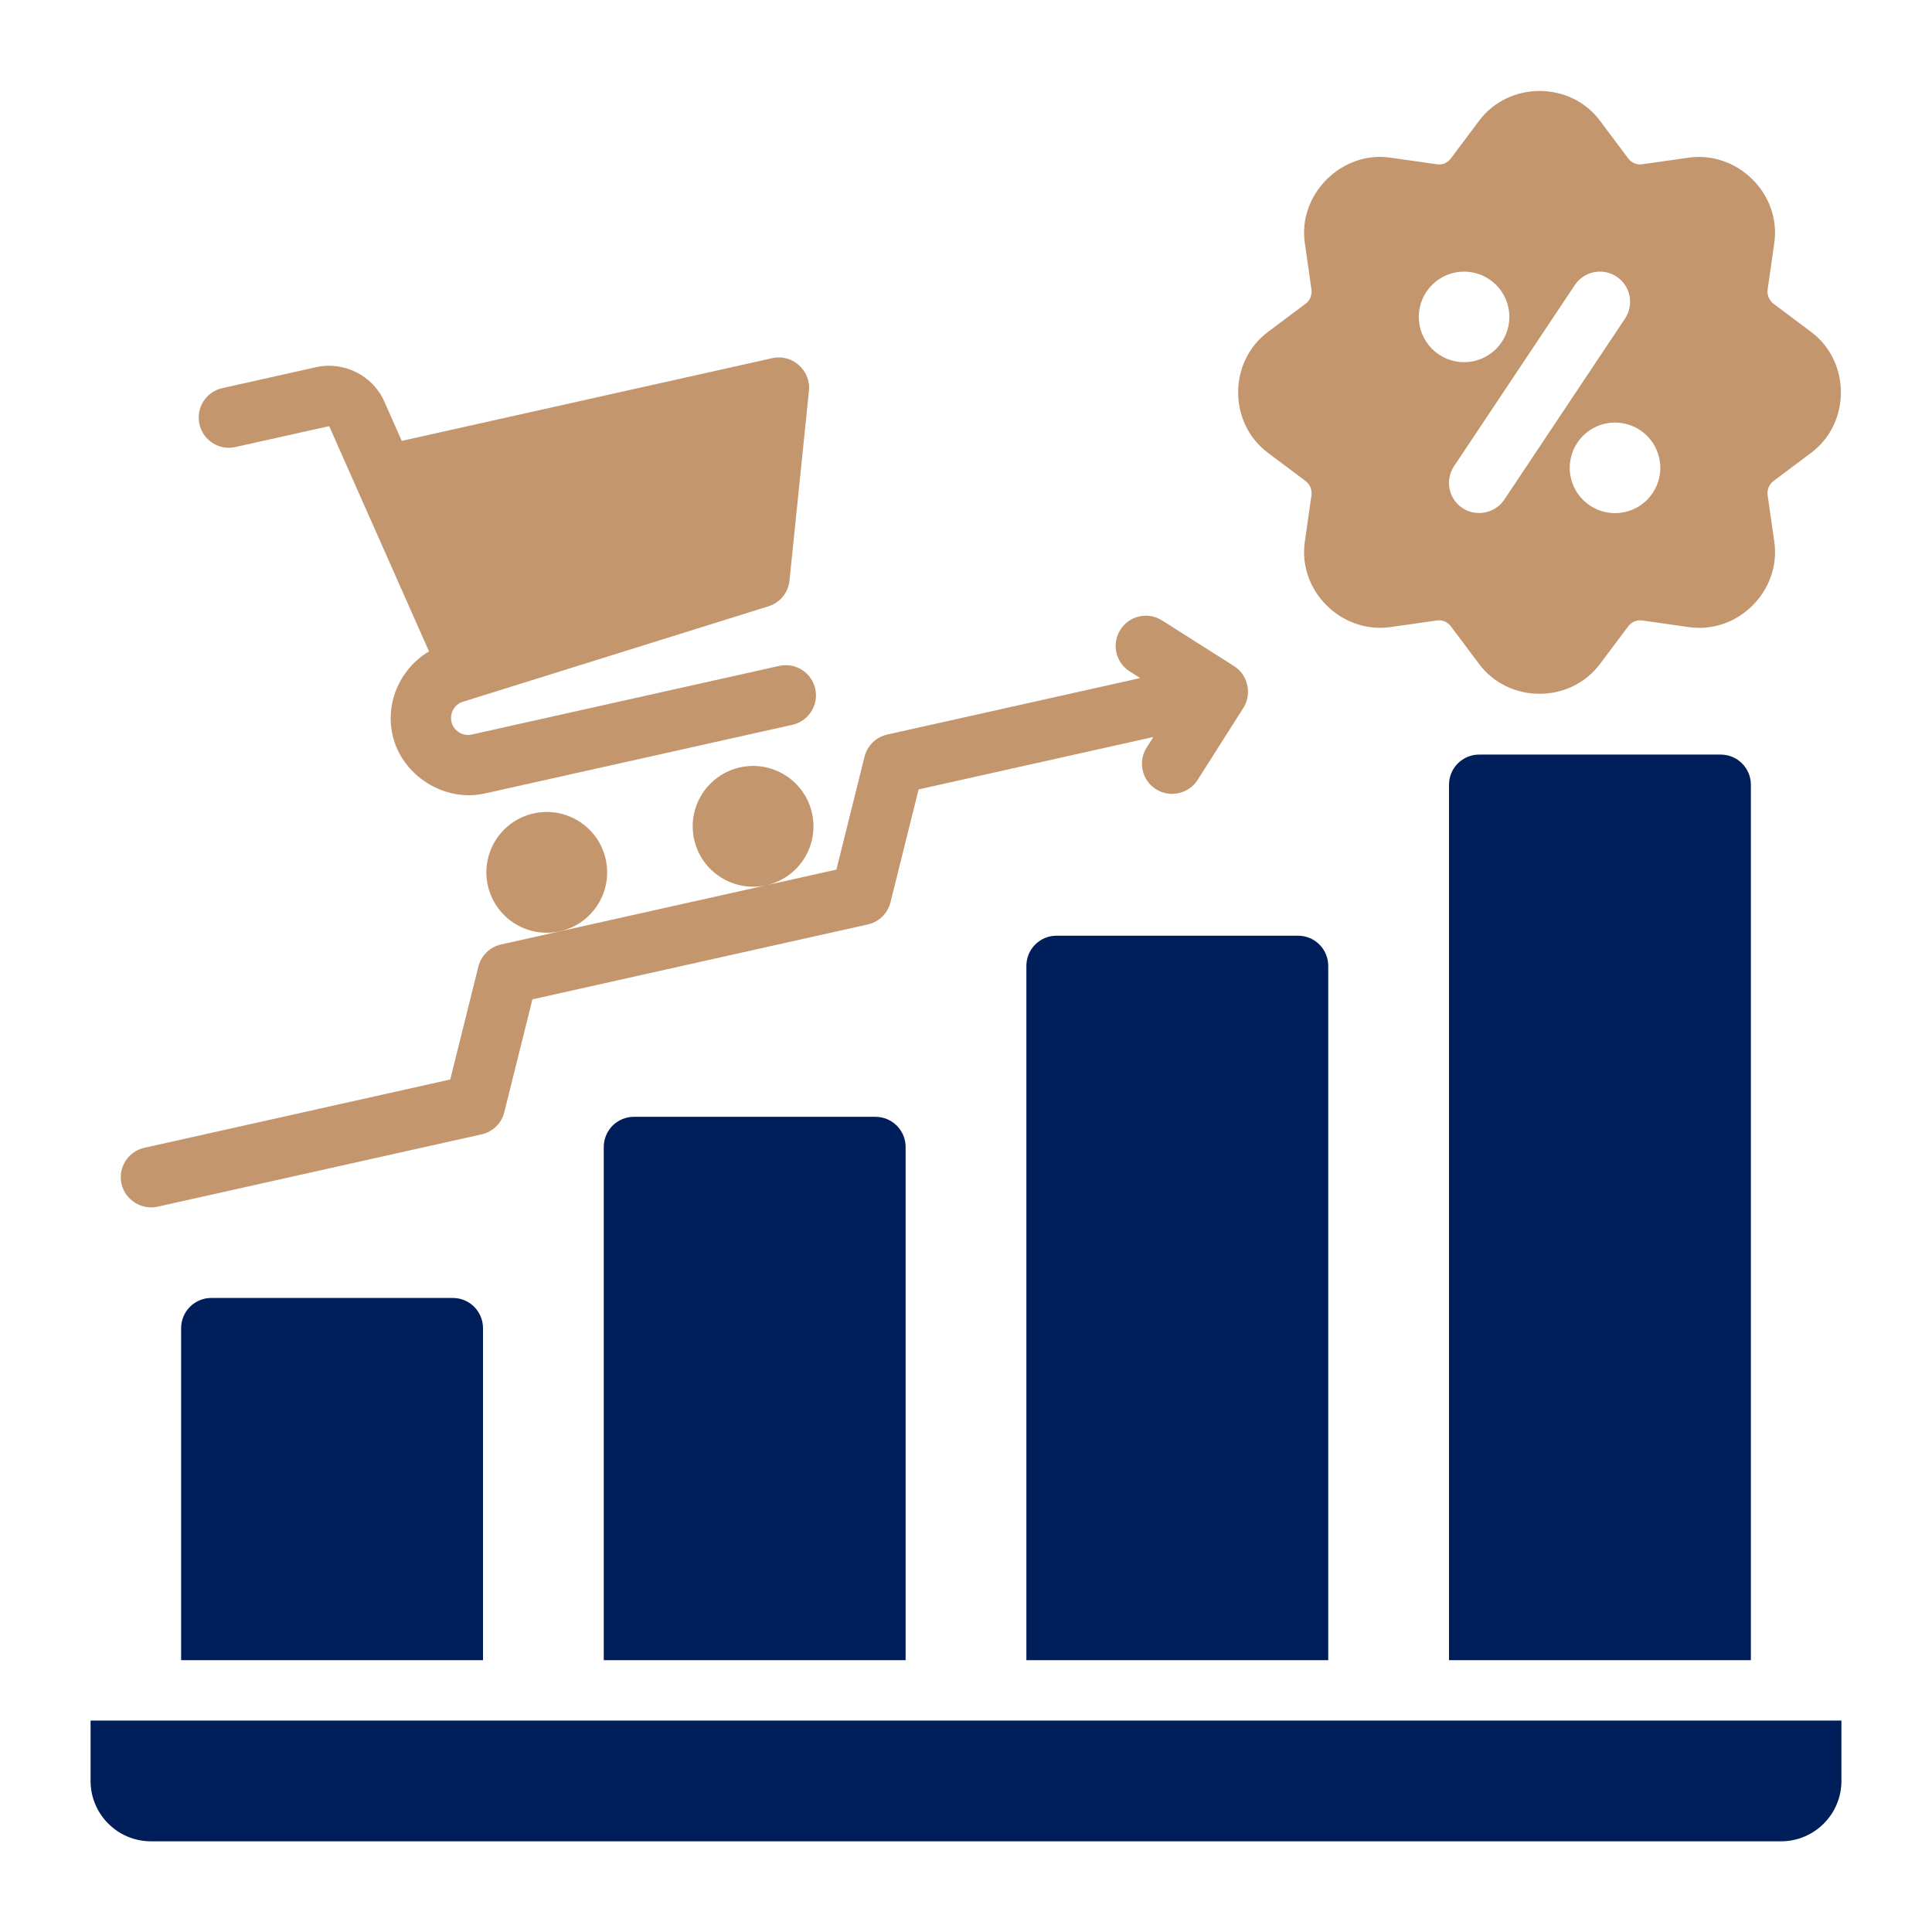
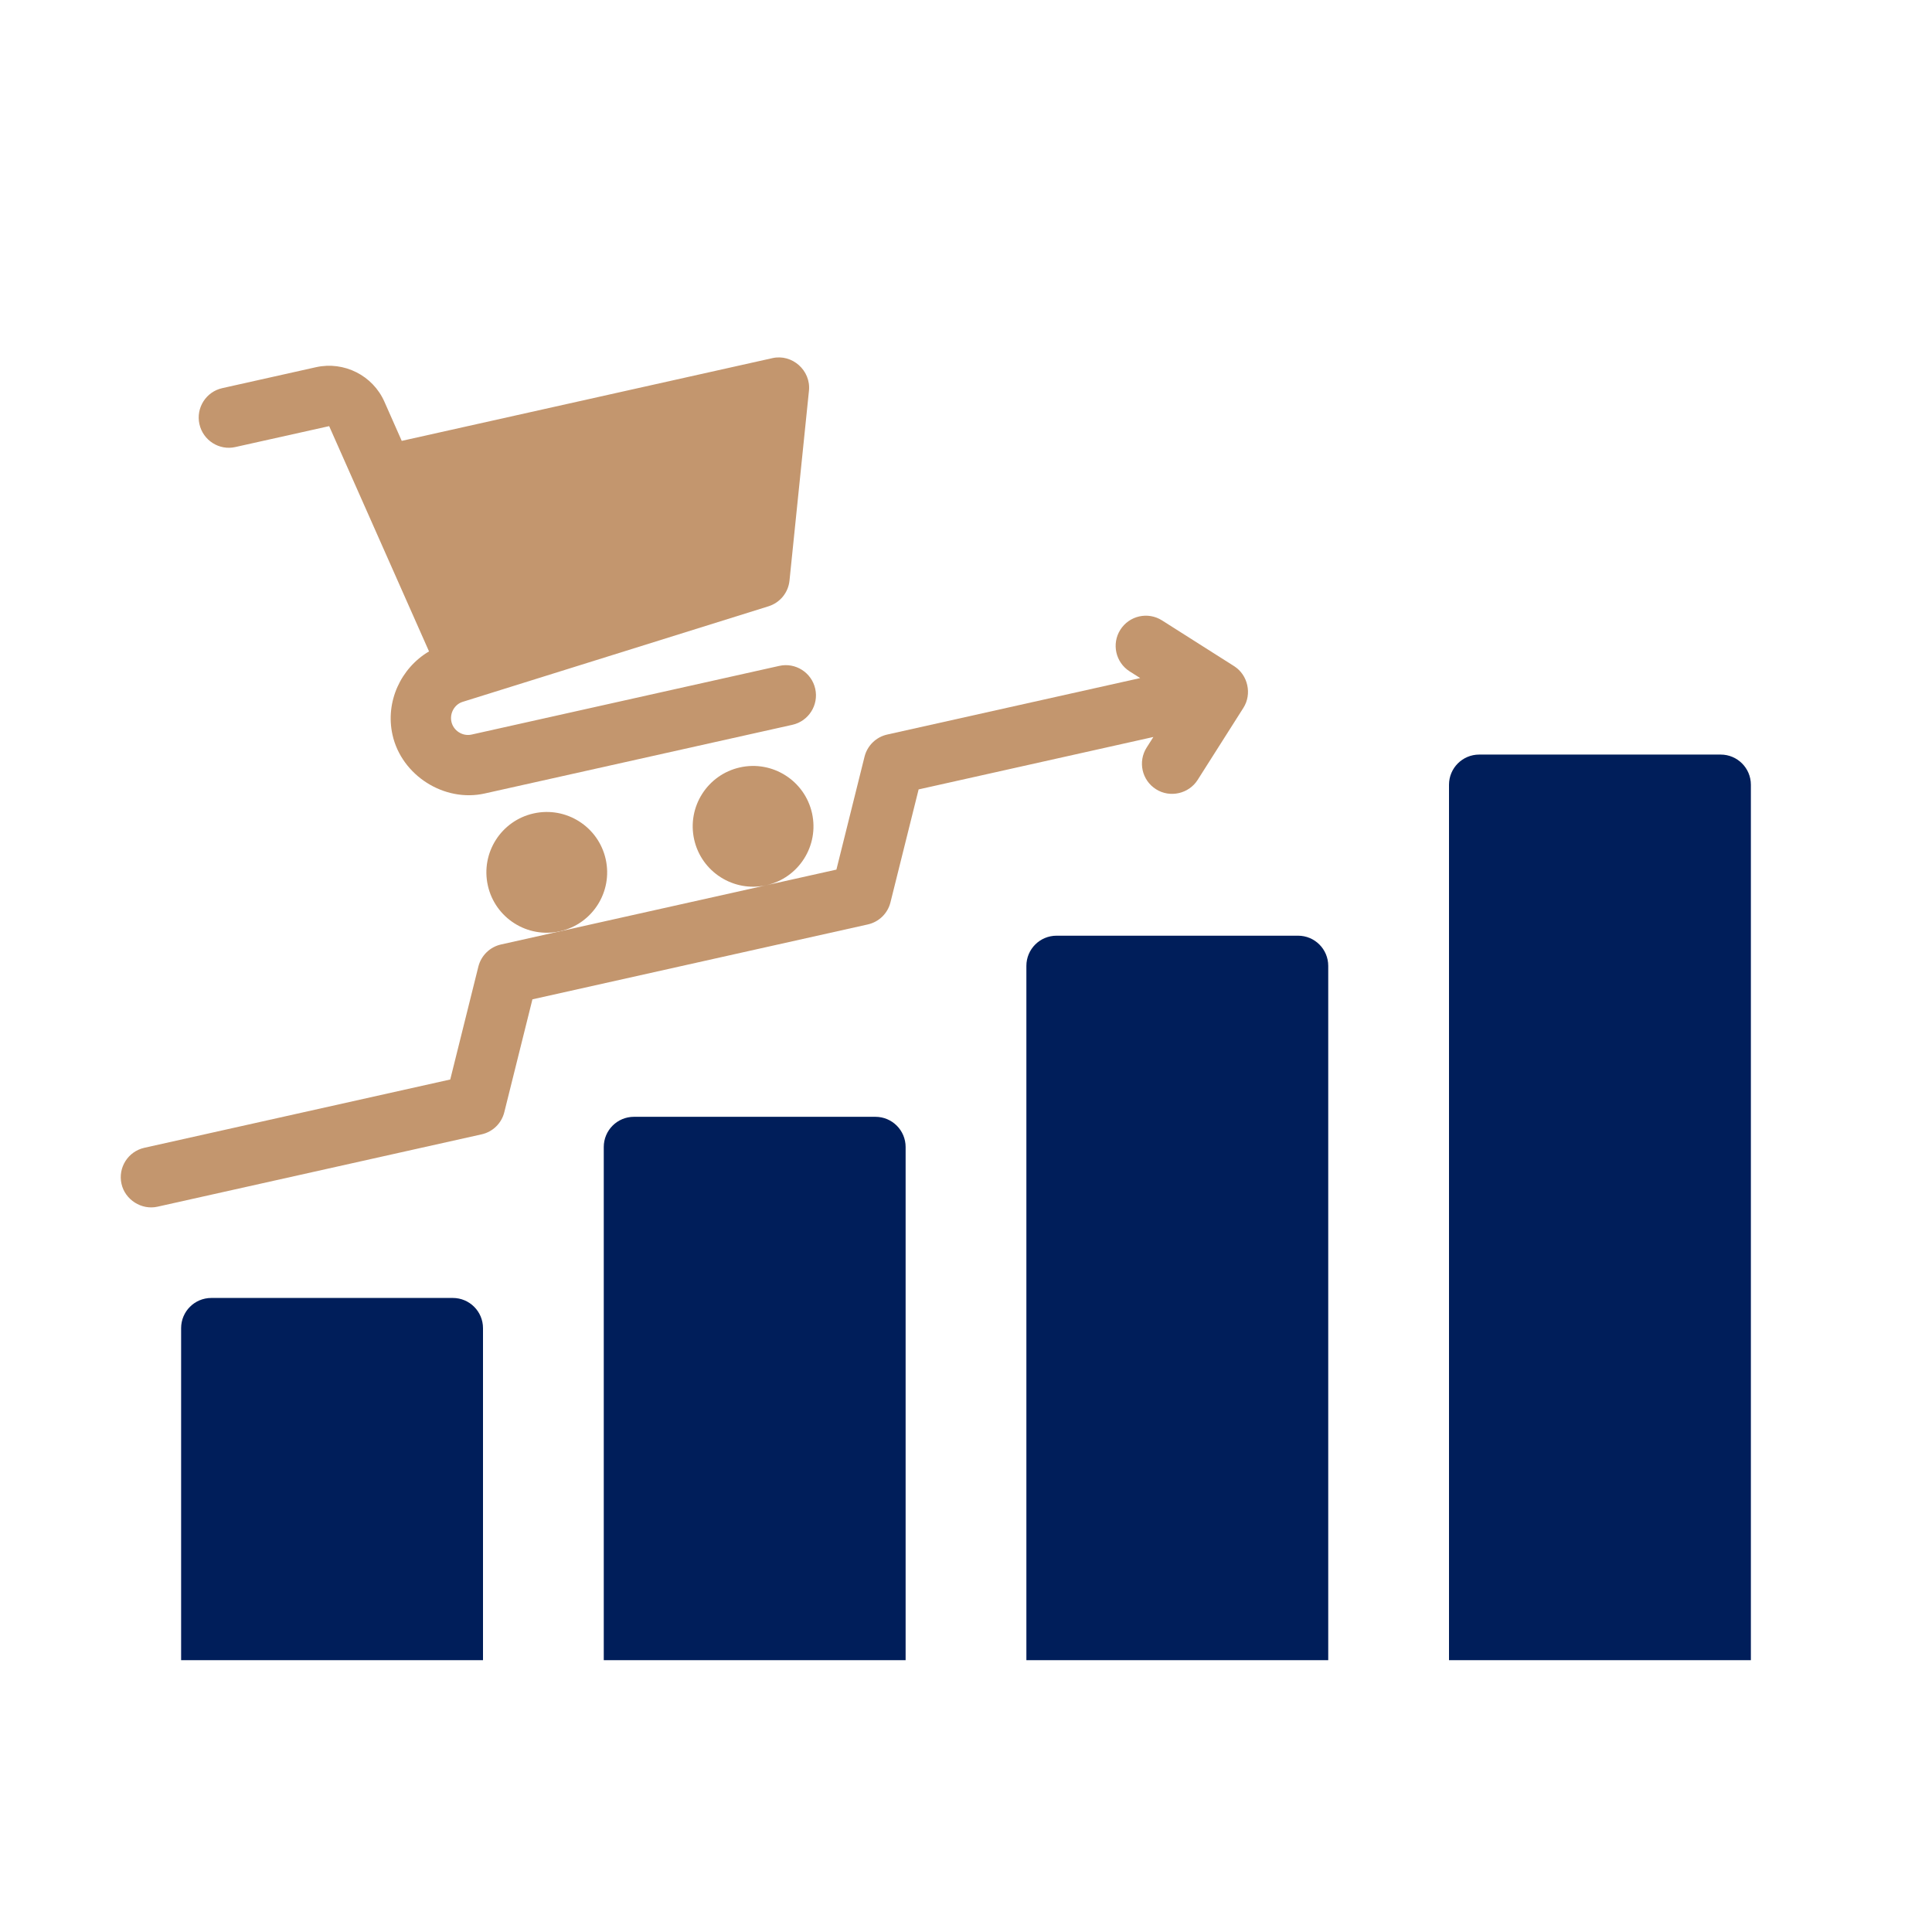
<svg xmlns="http://www.w3.org/2000/svg" width="67" height="67" viewBox="0 0 67 67" fill="none">
  <path d="M8.166 15.502L11.415 14.778L14.878 22.59C13.899 23.169 13.355 24.337 13.612 25.485C13.926 26.892 15.408 27.833 16.811 27.517L27.478 25.136C28.042 25.01 28.397 24.451 28.272 23.887C28.146 23.322 27.585 22.965 27.022 23.093C27.022 23.093 16.412 25.462 16.355 25.474C16.043 25.544 15.724 25.341 15.655 25.03C15.589 24.732 15.764 24.427 16.043 24.34L26.65 21.026C27.05 20.901 27.337 20.551 27.379 20.134C27.379 20.134 28.054 13.548 28.054 13.548C28.126 12.848 27.472 12.264 26.785 12.42L13.932 15.289L13.33 13.929C12.928 13.02 11.931 12.518 10.959 12.734L7.71 13.46C7.145 13.585 6.79 14.145 6.916 14.709C7.042 15.273 7.604 15.632 8.166 15.502Z" fill="#C3966E" />
  <path d="M18.505 28.209C17.377 28.461 16.666 29.58 16.918 30.709C17.17 31.837 18.289 32.548 19.418 32.296C20.546 32.044 21.257 30.925 21.005 29.796C20.753 28.668 19.634 27.957 18.505 28.209Z" fill="#C3966E" />
  <path d="M5.463 41.847L16.702 39.338C17.089 39.252 17.394 38.955 17.489 38.569L18.464 34.656L30.094 32.059C30.481 31.973 30.786 31.676 30.881 31.29L31.857 27.376L39.998 25.558L39.765 25.924C39.455 26.413 39.599 27.059 40.088 27.369C40.57 27.677 41.226 27.53 41.533 27.047C41.533 27.047 43.119 24.548 43.12 24.547C43.273 24.306 43.312 24.022 43.253 23.759C43.195 23.495 43.038 23.254 42.797 23.101L40.298 21.515C39.807 21.204 39.163 21.351 38.853 21.838C38.543 22.326 38.688 22.973 39.175 23.283L39.541 23.515L30.769 25.473C30.382 25.559 30.077 25.857 29.981 26.242L29.006 30.157L26.573 30.7C27.701 30.448 28.412 29.329 28.16 28.2C27.908 27.072 26.789 26.361 25.66 26.613C24.532 26.865 23.821 27.984 24.073 29.113C24.325 30.241 25.445 30.951 26.573 30.7L17.377 32.753C16.99 32.839 16.685 33.137 16.589 33.522L15.614 37.436L5.007 39.804C4.442 39.93 4.087 40.489 4.213 41.053C4.336 41.608 4.91 41.972 5.463 41.847Z" fill="#C3966E" />
-   <path d="M43.968 15.701L45.276 16.681C45.429 16.796 45.507 16.986 45.48 17.175C45.48 17.175 45.25 18.785 45.25 18.786C45.006 20.489 46.517 21.981 48.21 21.748L49.824 21.518C50.015 21.485 50.201 21.568 50.315 21.72C50.315 21.72 51.295 23.029 51.296 23.03C52.327 24.406 54.455 24.401 55.484 23.029L56.464 21.722C56.579 21.568 56.768 21.488 56.958 21.518C56.958 21.518 58.568 21.748 58.569 21.748C60.271 21.991 61.774 20.486 61.531 18.786L61.3 17.175C61.273 16.986 61.352 16.796 61.504 16.681C61.504 16.681 62.811 15.702 62.812 15.701C64.185 14.672 64.182 12.54 62.812 11.513L61.504 10.533C61.352 10.418 61.273 10.228 61.3 10.039C61.3 10.039 61.53 8.43 61.531 8.428C61.774 6.728 60.26 5.234 58.57 5.466L56.956 5.696C56.765 5.727 56.579 5.645 56.465 5.494C56.465 5.494 55.485 4.185 55.484 4.184C54.453 2.808 52.325 2.814 51.296 4.185L50.316 5.492C50.201 5.646 50.016 5.731 49.822 5.696C49.822 5.696 48.212 5.466 48.211 5.466C46.519 5.225 45.008 6.743 45.25 8.428L45.48 10.039C45.507 10.228 45.429 10.418 45.276 10.533C45.276 10.533 43.969 11.512 43.968 11.513C42.593 12.544 42.595 14.671 43.968 15.701ZM57.578 16.224C57.578 17.092 56.875 17.795 56.007 17.795C55.14 17.795 54.437 17.092 54.437 16.224C54.437 15.357 55.14 14.654 56.007 14.654C56.875 14.654 57.578 15.357 57.578 16.224ZM54.613 9.886C54.933 9.404 55.583 9.275 56.065 9.595C56.546 9.916 56.675 10.566 56.355 11.047C56.355 11.047 52.171 17.323 52.167 17.328C51.851 17.803 51.19 17.934 50.716 17.619C50.235 17.298 50.105 16.649 50.425 16.167L54.613 9.886ZM50.773 9.42C51.64 9.42 52.343 10.123 52.343 10.99C52.343 11.857 51.64 12.56 50.773 12.56C49.906 12.56 49.203 11.857 49.203 10.99C49.203 10.123 49.906 9.42 50.773 9.42Z" fill="#C3966E" />
  <path d="M21.984 38.73C21.406 38.73 20.938 39.199 20.938 39.777V57.574H31.406V39.777C31.406 39.199 30.938 38.73 30.359 38.73H21.984Z" fill="#001E5A" />
  <path d="M45.016 32.449H36.641C36.062 32.449 35.594 32.917 35.594 33.496V57.574H46.062V33.496C46.062 32.917 45.594 32.449 45.016 32.449Z" fill="#001E5A" />
  <path d="M51.297 26.168C50.719 26.168 50.25 26.636 50.25 27.215V57.574H60.719V27.215C60.719 26.636 60.25 26.168 59.672 26.168H51.297Z" fill="#001E5A" />
-   <path d="M3.141 59.668V61.762C3.141 62.916 4.08 63.855 5.234 63.855H61.766C62.92 63.855 63.859 62.916 63.859 61.762V59.668H3.141Z" fill="#001E5A" />
  <path d="M15.703 45.012H7.328C6.75 45.012 6.281 45.48 6.281 46.059V57.574H16.75V46.059C16.75 45.48 16.281 45.012 15.703 45.012Z" fill="#001E5A" />
</svg>